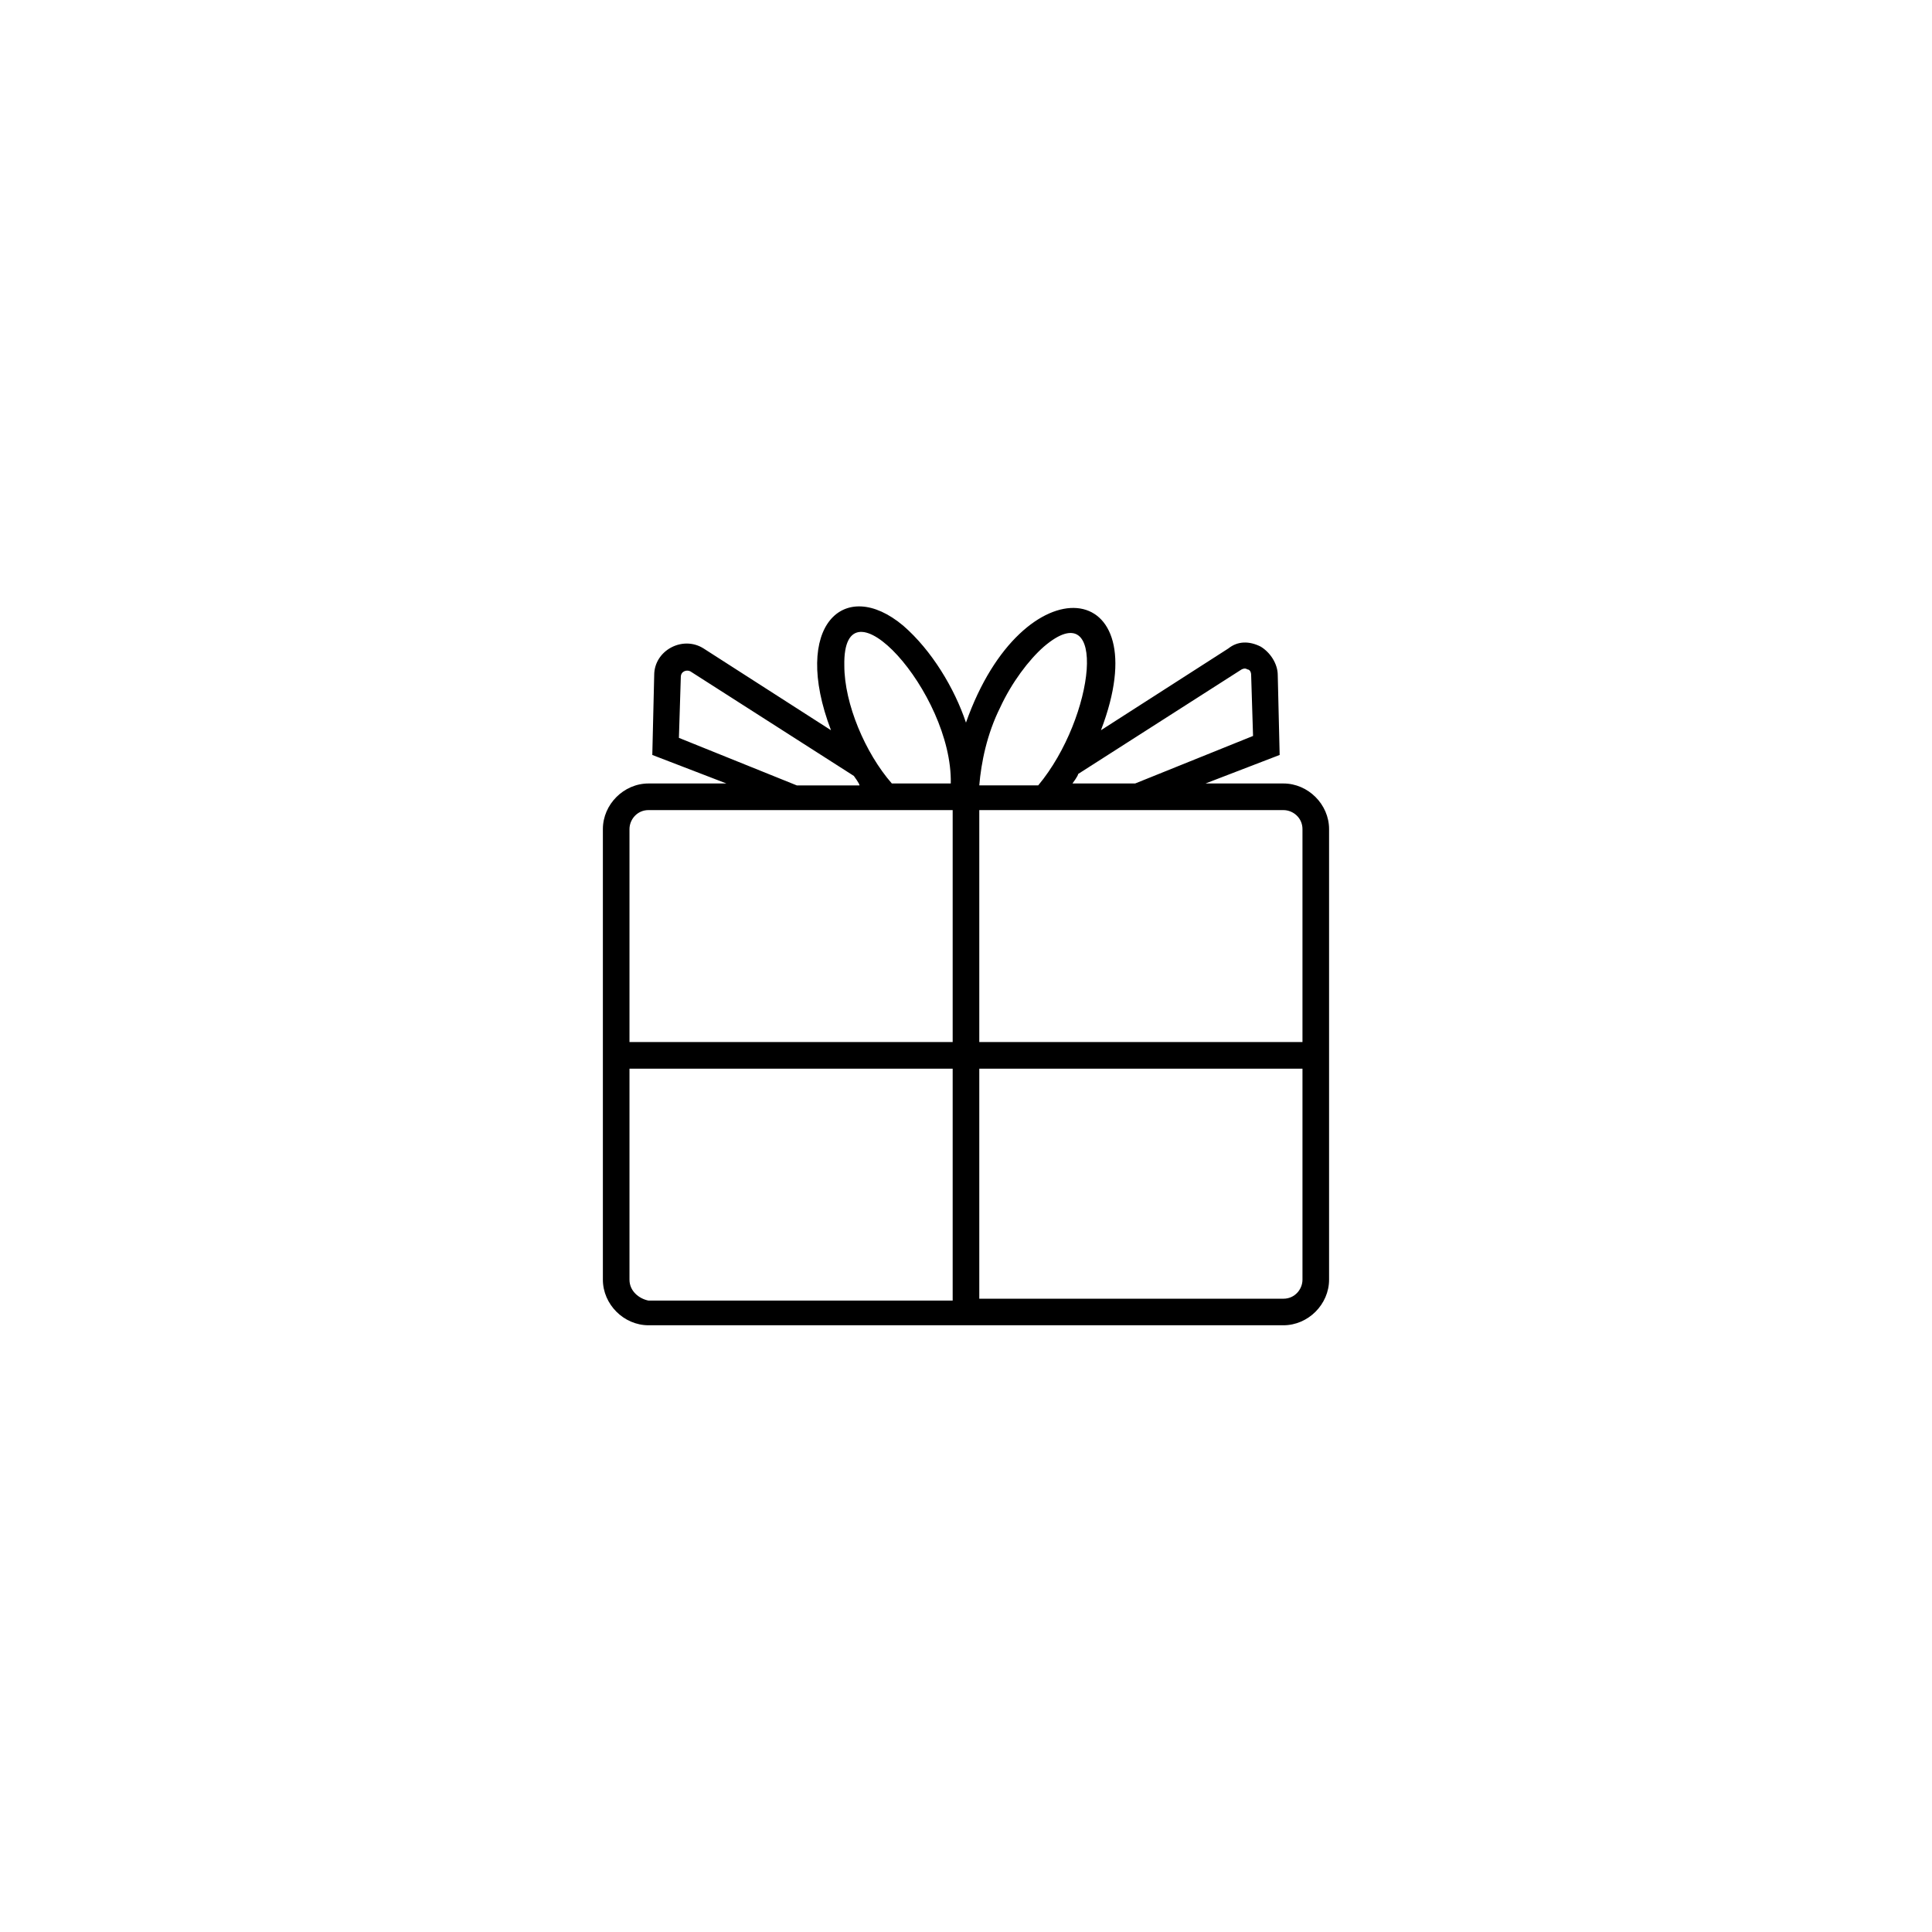
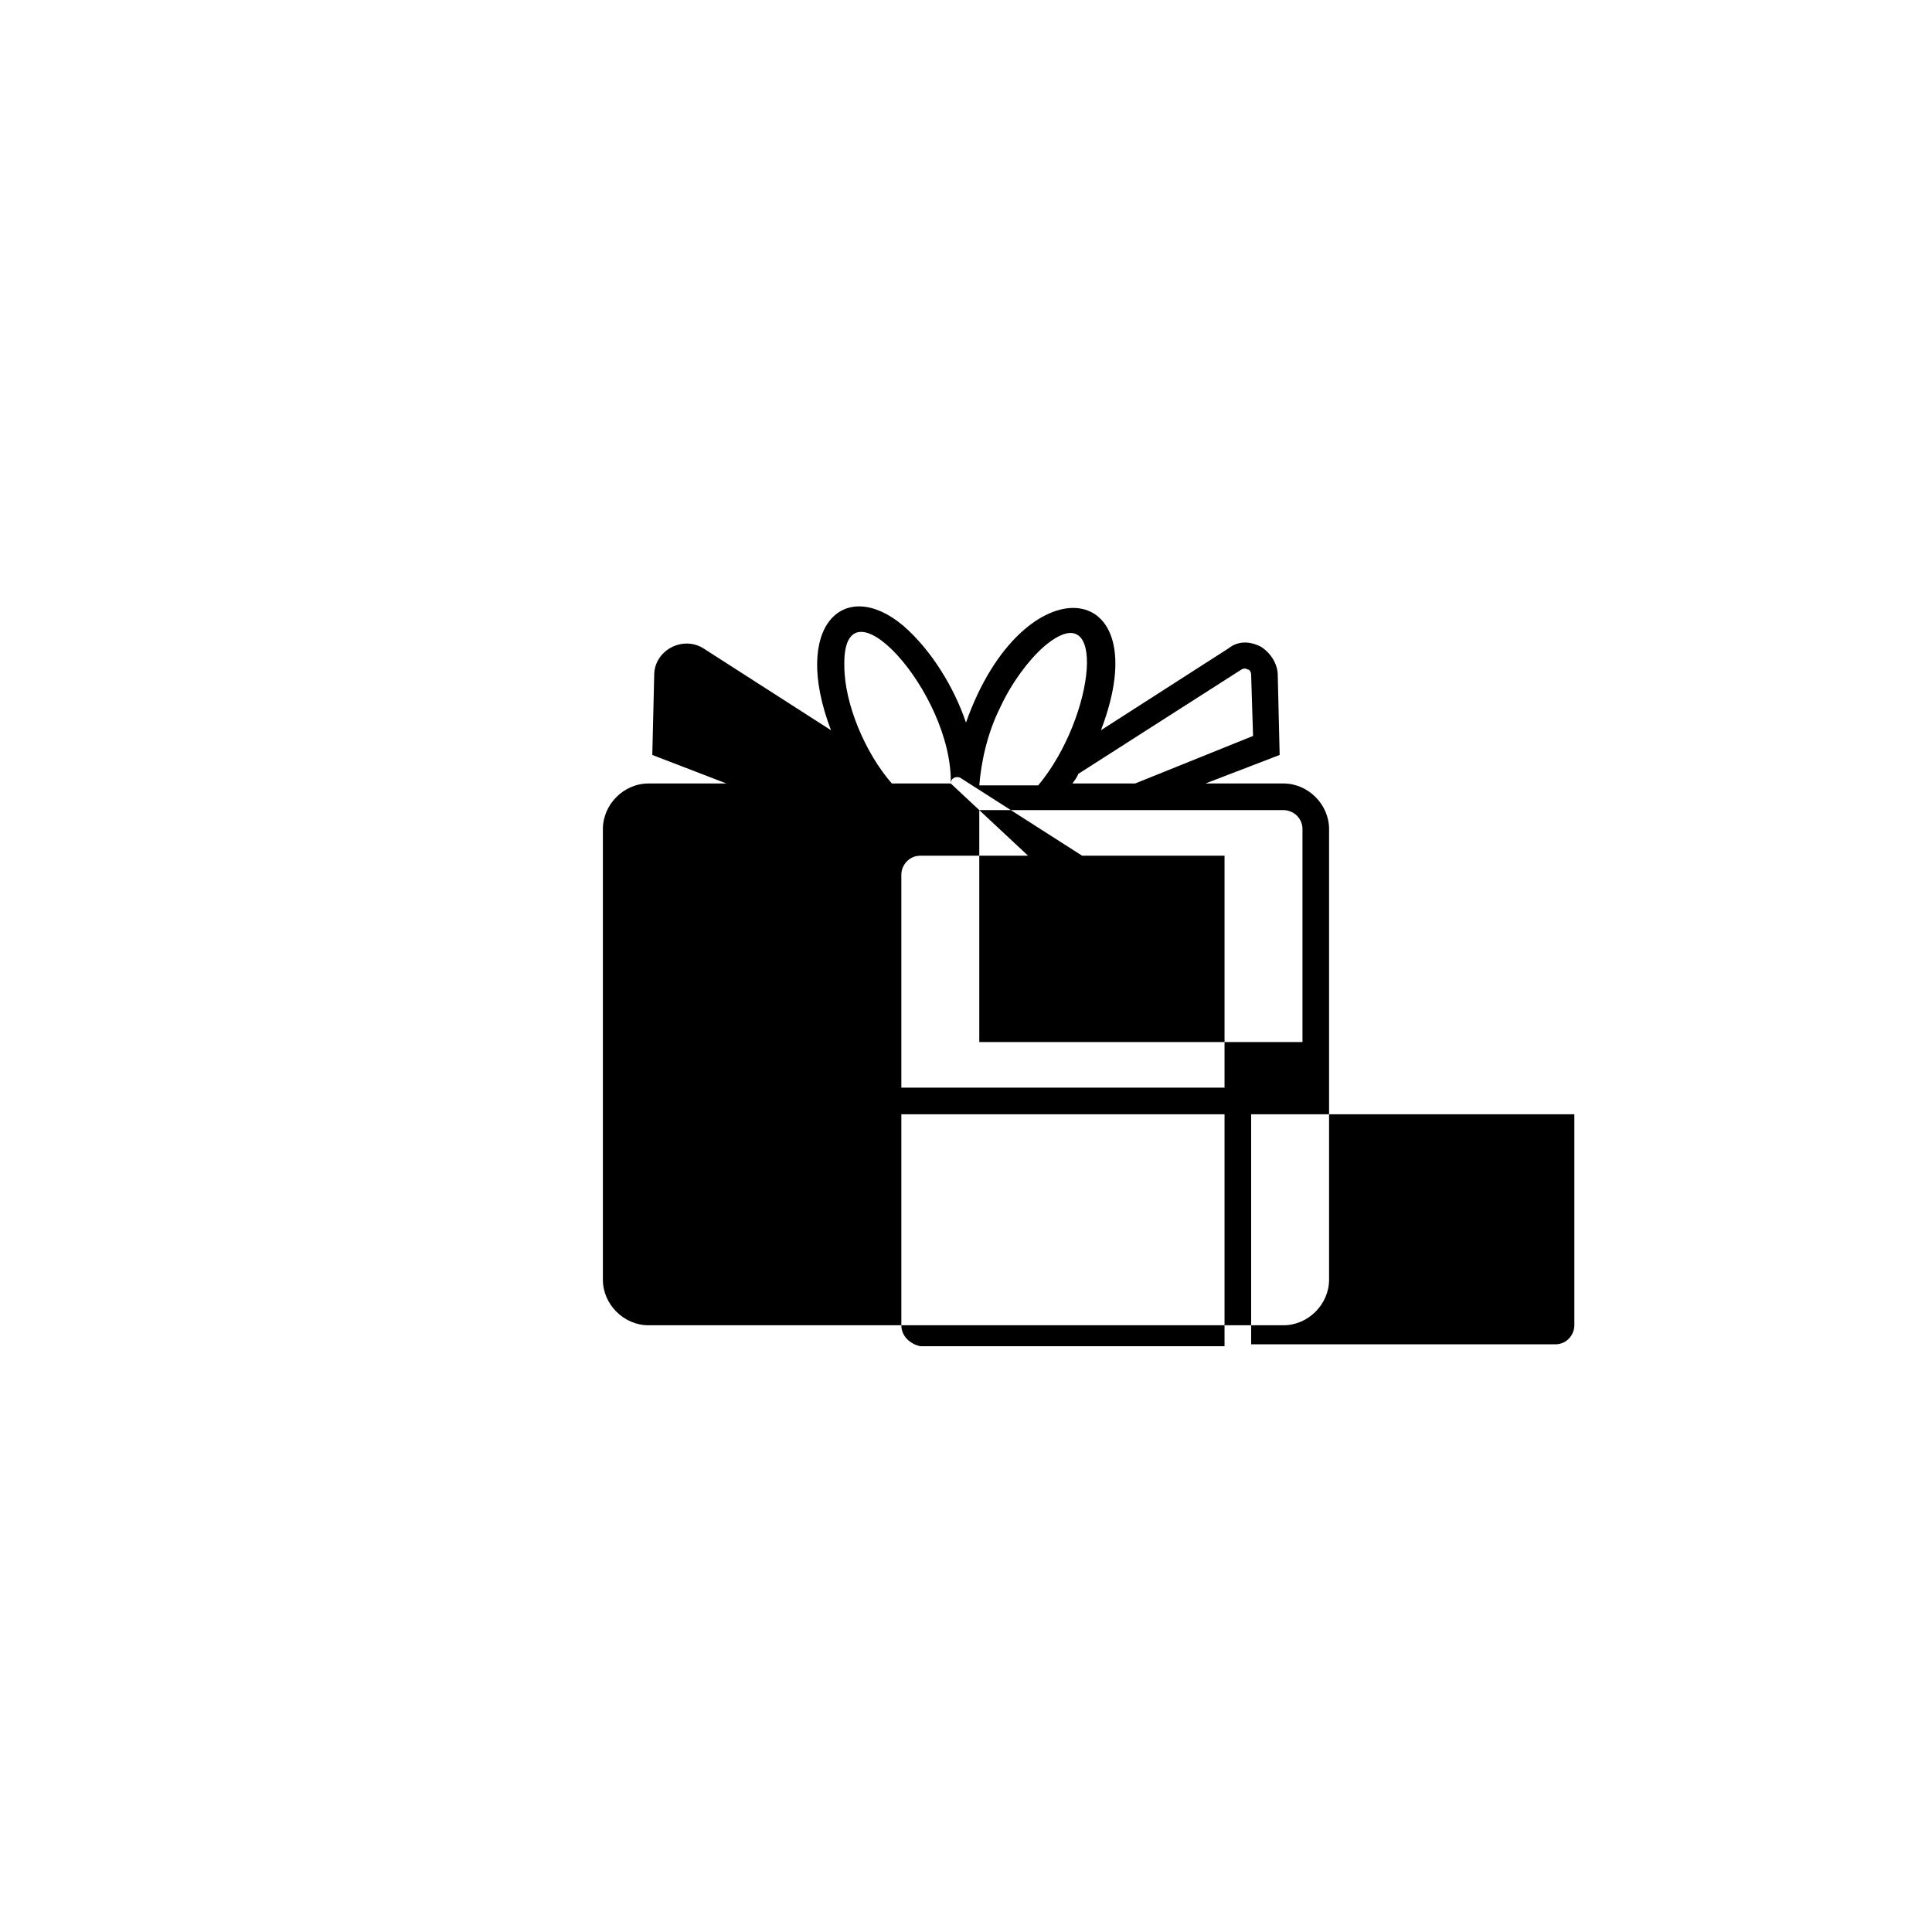
<svg xmlns="http://www.w3.org/2000/svg" fill="#000000" width="800px" height="800px" version="1.1" viewBox="144 144 512 512">
-   <path d="m484.13 351.63h-20.656l19.648-7.559-0.504-21.16c0-3.023-2.016-6.047-4.535-7.559-3.023-1.512-6.047-1.512-8.566 0.504l-33.754 21.664c15.617-40.809-20.656-44.84-35.77-2.016-3.023-9.07-9.07-19.145-16.625-25.695-15.617-13.098-29.727 0-19.145 27.711l-33.754-21.664c-5.543-3.527-13.098 0.504-13.098 7.055l-0.504 21.16 19.648 7.559h-20.656c-6.551 0-12.09 5.543-12.09 12.09v119.4c0 6.551 5.543 12.09 12.09 12.09h168.27c6.551 0 12.09-5.543 12.09-12.09v-119.4c0-6.547-5.543-12.09-12.094-12.09zm0 7.055c2.519 0 5.039 2.016 5.039 5.039v56.426h-85.648v-61.465h80.609zm-11.082-37.285c1.008-0.504 1.512 0 1.512 0 0.504 0 1.008 0.504 1.008 1.512l0.504 16.121-31.234 12.594h-16.625s1.512-2.016 1.512-2.519zm-63.984 10.078c3.023-6.551 7.559-12.594 11.586-16.121 17.129-14.609 13.602 18.641-1.512 36.777h-15.617c0.504-6.047 2.016-13.602 5.543-20.656zm-13.098 20.152h-15.617c-7.055-8.062-12.594-21.16-12.594-31.234-0.508-24.688 28.715 7.051 28.211 31.234zm-72.047-12.09 0.504-16.121c0-1.512 1.512-2.016 2.519-1.512l43.328 27.711s1.512 2.016 1.512 2.519h-16.625zm-13.098 24.18c0-2.519 2.016-5.039 5.039-5.039h80.609v61.469h-85.648zm0 119.41v-55.926h85.648v61.465h-80.609c-2.519-0.504-5.039-2.519-5.039-5.539zm178.35 0c0 2.519-2.016 5.039-5.039 5.039h-80.609v-60.965h85.648z" />
+   <path d="m484.13 351.63h-20.656l19.648-7.559-0.504-21.16c0-3.023-2.016-6.047-4.535-7.559-3.023-1.512-6.047-1.512-8.566 0.504l-33.754 21.664c15.617-40.809-20.656-44.84-35.77-2.016-3.023-9.07-9.07-19.145-16.625-25.695-15.617-13.098-29.727 0-19.145 27.711l-33.754-21.664c-5.543-3.527-13.098 0.504-13.098 7.055l-0.504 21.16 19.648 7.559h-20.656c-6.551 0-12.09 5.543-12.09 12.09v119.4c0 6.551 5.543 12.09 12.09 12.09h168.27c6.551 0 12.09-5.543 12.09-12.09v-119.4c0-6.547-5.543-12.09-12.094-12.09zm0 7.055c2.519 0 5.039 2.016 5.039 5.039v56.426h-85.648v-61.465h80.609zm-11.082-37.285c1.008-0.504 1.512 0 1.512 0 0.504 0 1.008 0.504 1.008 1.512l0.504 16.121-31.234 12.594h-16.625s1.512-2.016 1.512-2.519zm-63.984 10.078c3.023-6.551 7.559-12.594 11.586-16.121 17.129-14.609 13.602 18.641-1.512 36.777h-15.617c0.504-6.047 2.016-13.602 5.543-20.656zm-13.098 20.152h-15.617c-7.055-8.062-12.594-21.16-12.594-31.234-0.508-24.688 28.715 7.051 28.211 31.234zc0-1.512 1.512-2.016 2.519-1.512l43.328 27.711s1.512 2.016 1.512 2.519h-16.625zm-13.098 24.18c0-2.519 2.016-5.039 5.039-5.039h80.609v61.469h-85.648zm0 119.41v-55.926h85.648v61.465h-80.609c-2.519-0.504-5.039-2.519-5.039-5.539zm178.35 0c0 2.519-2.016 5.039-5.039 5.039h-80.609v-60.965h85.648z" />
</svg>